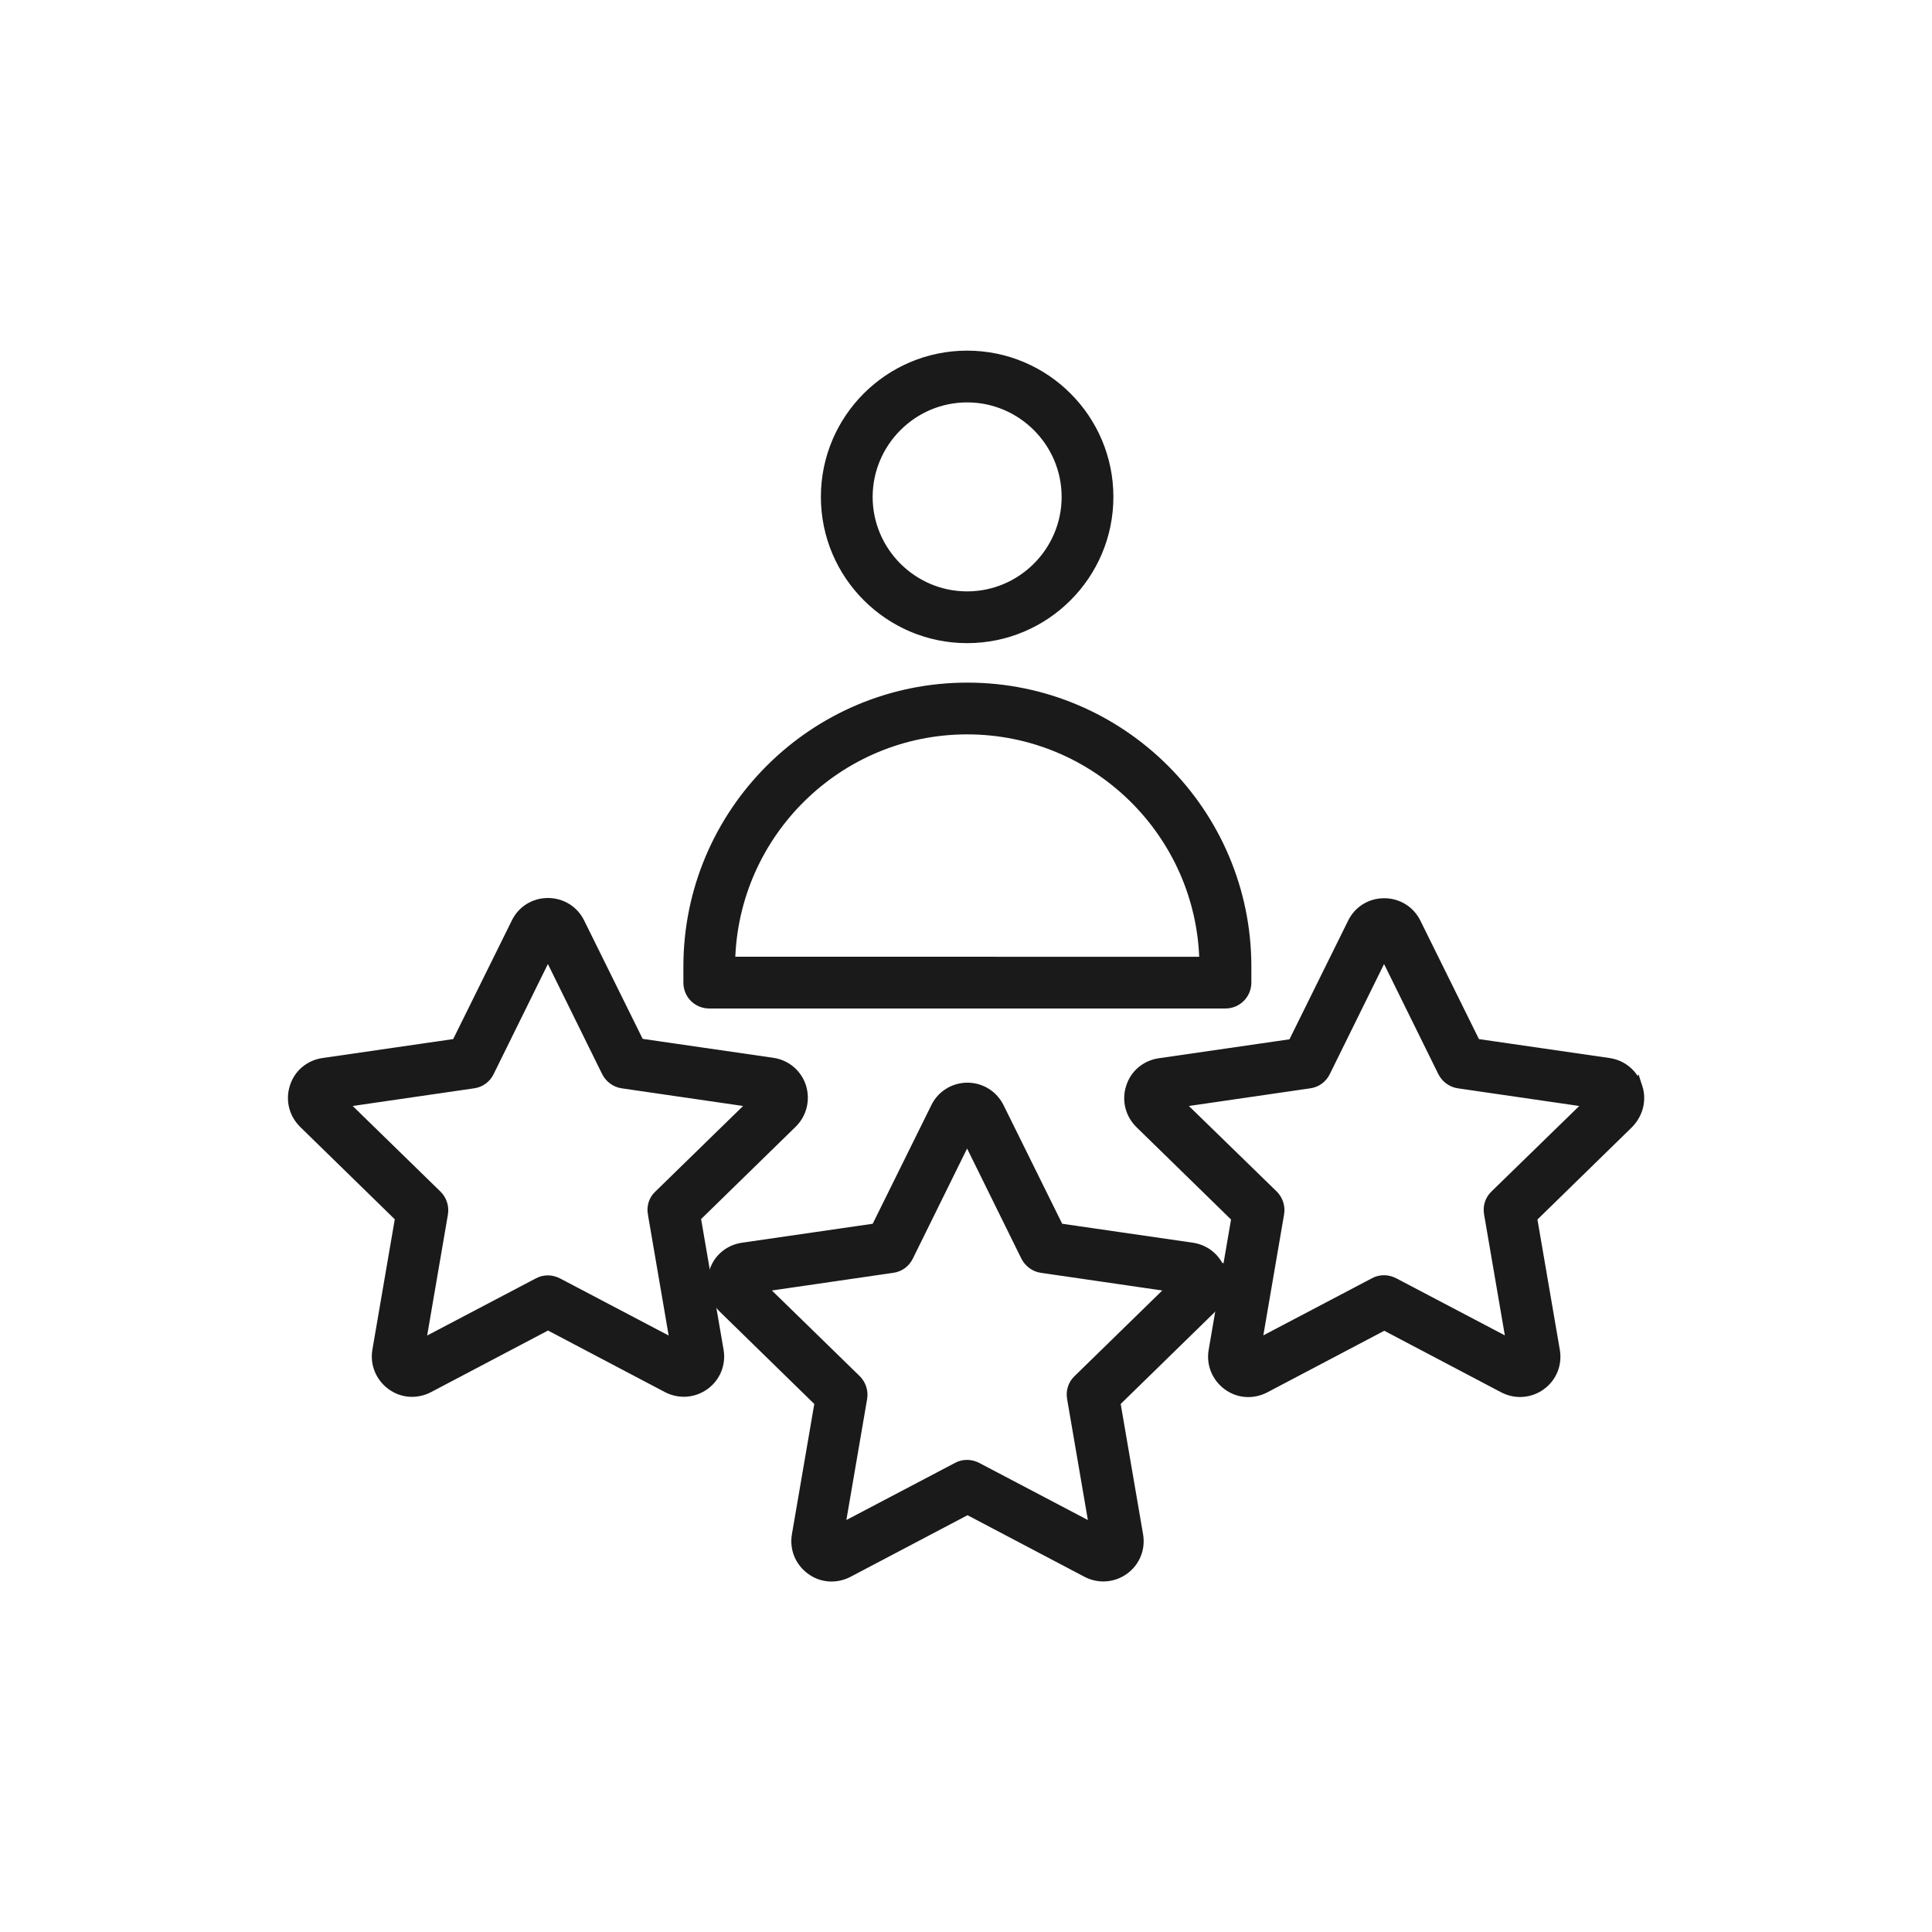
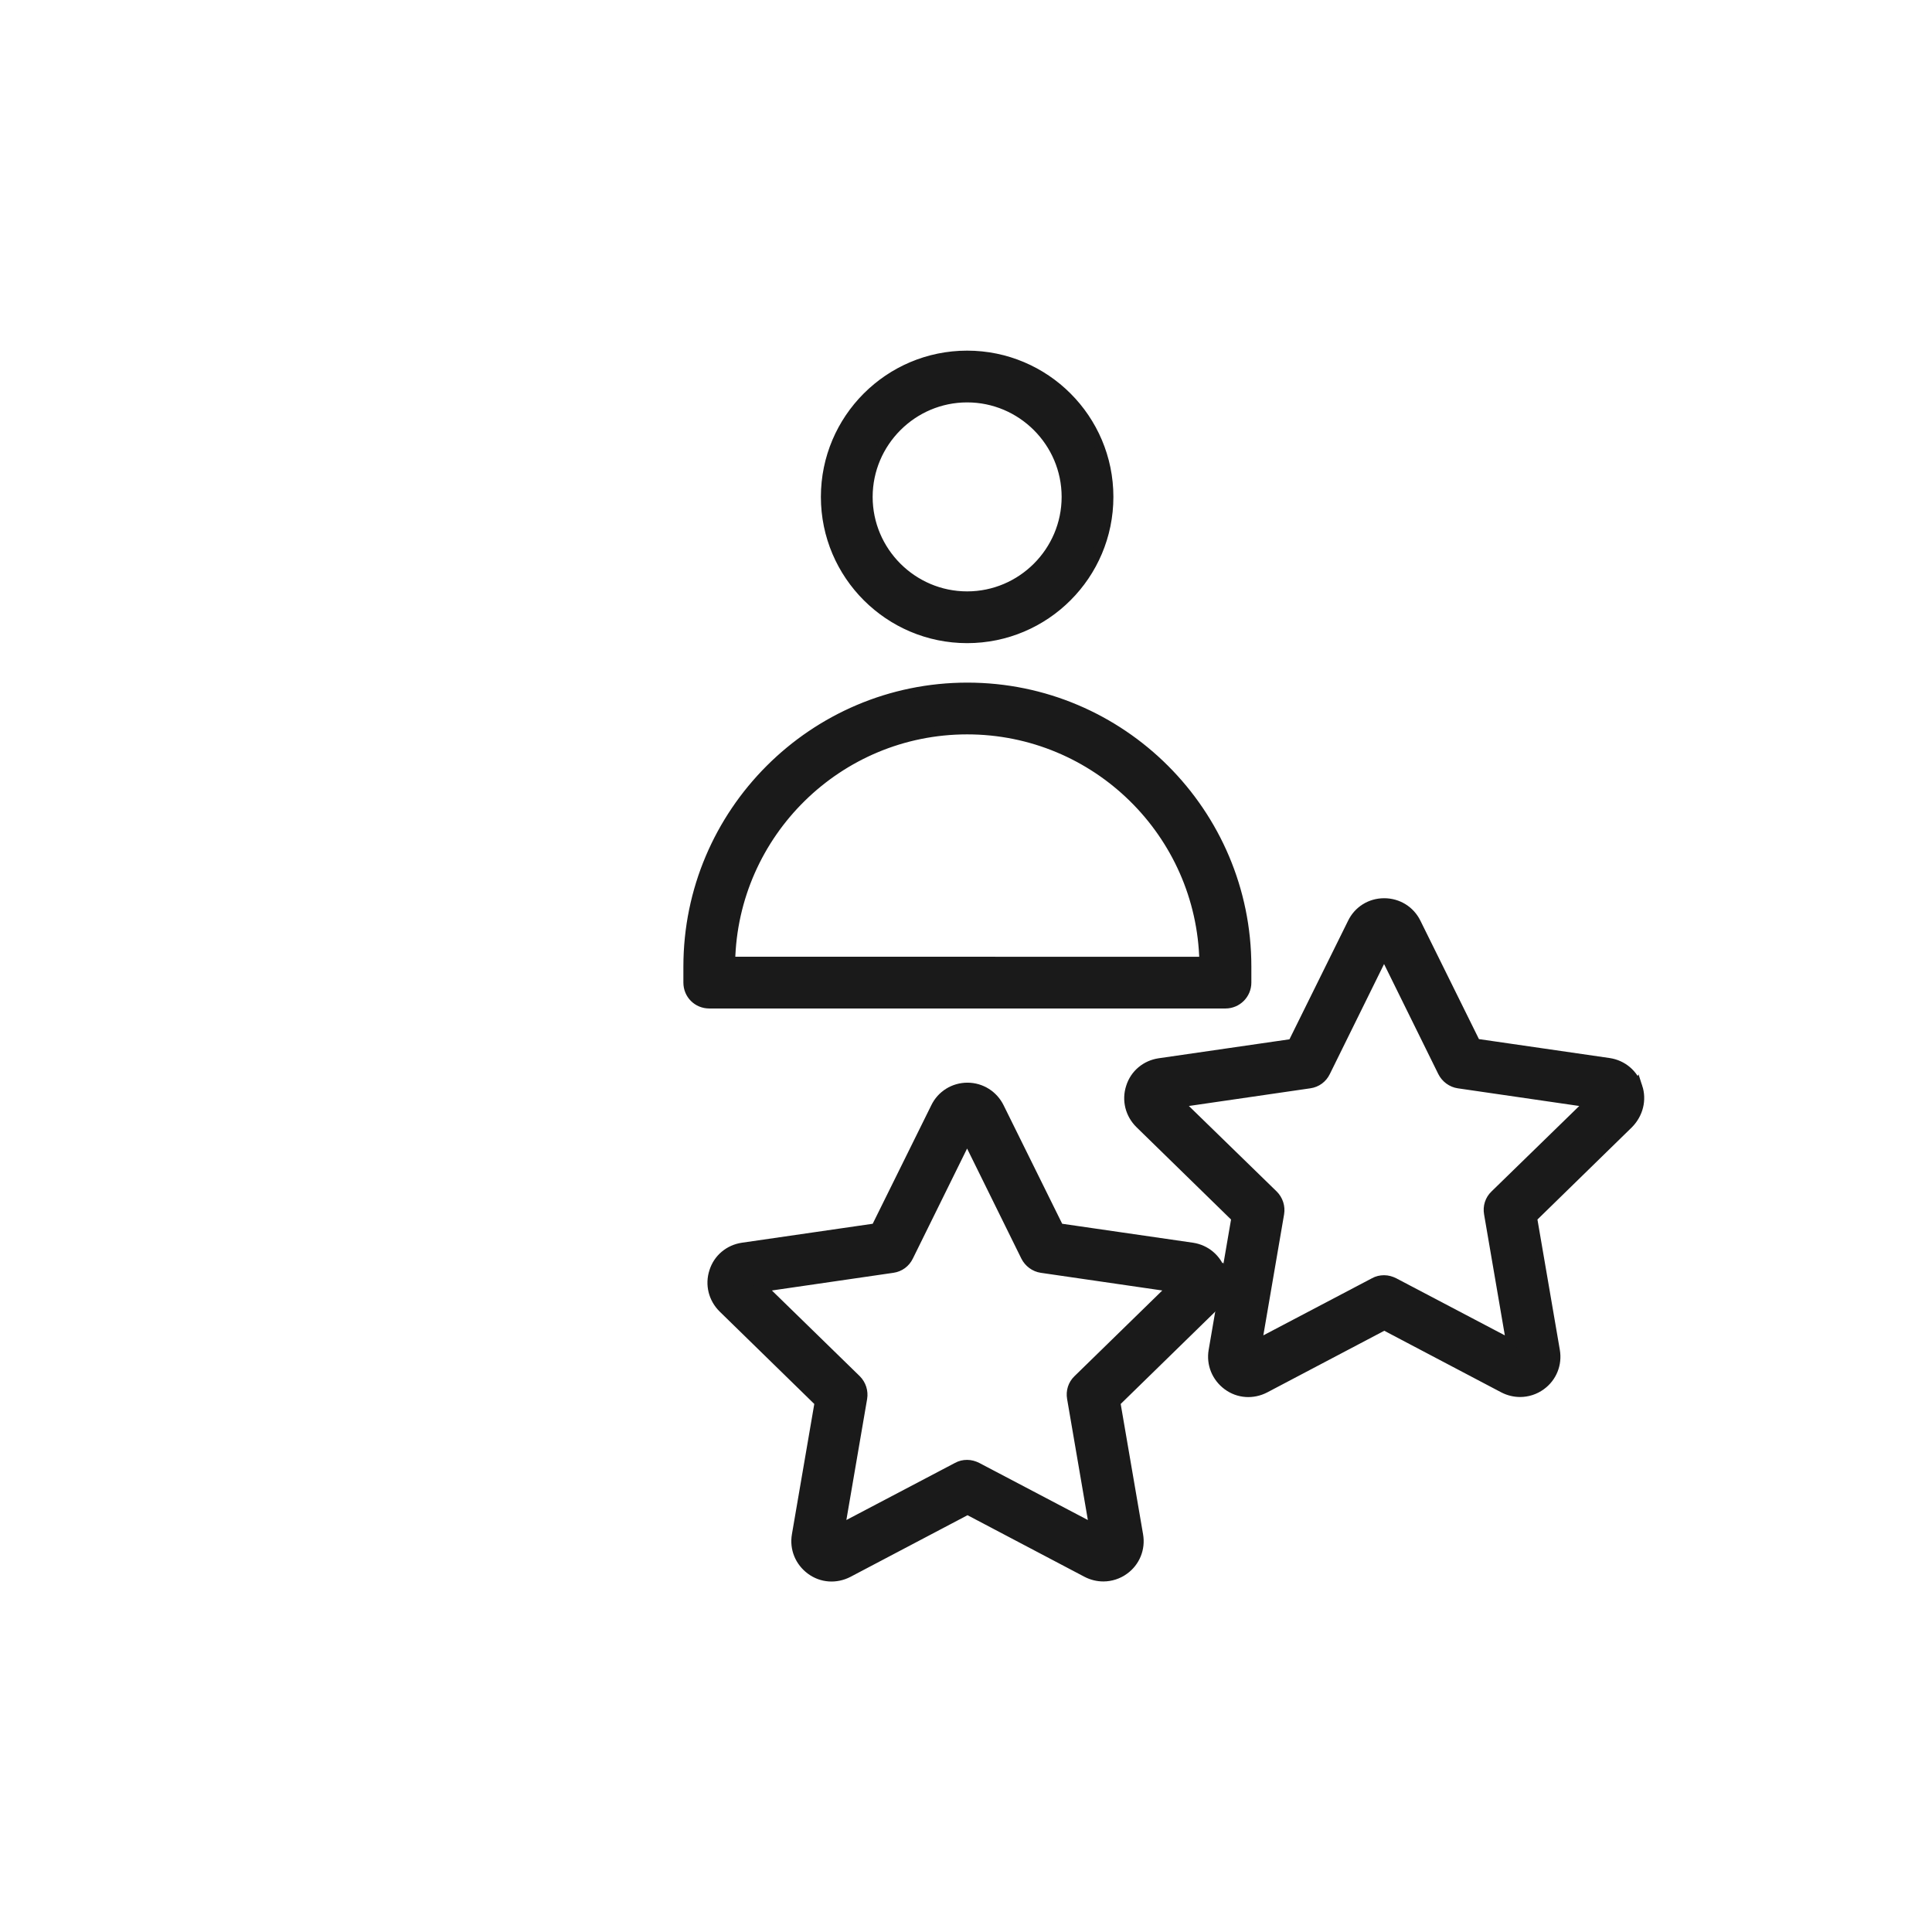
<svg xmlns="http://www.w3.org/2000/svg" viewBox="0 0 100 100" fill-rule="evenodd">
  <path d="m36.711 51.949h26.719c0.602 0 1.09-0.488 1.09-1.09v-0.828c0-7.969-6.481-14.449-14.449-14.449s-14.449 6.481-14.449 14.449v0.828c0 0.609 0.48 1.09 1.09 1.09zm13.348-14.188c6.68 0 12.129 5.359 12.27 12.012l-24.527-0.004c0.141-6.641 5.578-12.008 12.258-12.008z" fill="#1a1a1a" stroke-width="0.5" stroke="#1a1a1a" />
  <path d="m50.059 33.039c4.039 0 7.32-3.281 7.32-7.32s-3.281-7.32-7.32-7.32c-4.039 0-7.32 3.281-7.32 7.32 0 4.043 3.293 7.32 7.32 7.32zm0-12.461c2.828 0 5.141 2.309 5.141 5.141 0 2.828-2.309 5.141-5.141 5.141-2.828 0-5.141-2.309-5.141-5.141 0.004-2.828 2.312-5.141 5.141-5.141z" fill="#1a1a1a" stroke-width="0.5" stroke="#1a1a1a" />
  <path d="m63.191 65.82c-0.219-0.672-0.789-1.148-1.48-1.25l-6.898-1-3.09-6.25c-0.309-0.629-0.941-1.031-1.648-1.031-0.699 0-1.34 0.391-1.648 1.031l-3.09 6.25-6.898 1c-0.699 0.102-1.27 0.578-1.48 1.25-0.219 0.672-0.039 1.391 0.469 1.891l4.988 4.871-1.18 6.871c-0.121 0.699 0.16 1.379 0.73 1.801 0.57 0.422 1.309 0.469 1.941 0.141l6.172-3.25 6.172 3.25c0.27 0.141 0.57 0.211 0.859 0.211 0.379 0 0.762-0.121 1.078-0.352 0.57-0.41 0.852-1.102 0.73-1.801l-1.18-6.871 4.988-4.871c0.504-0.5 0.672-1.223 0.465-1.891zm-7.402 5.59c-0.262 0.25-0.371 0.609-0.309 0.961l1.16 6.762-6.07-3.191c-0.16-0.078-0.328-0.129-0.512-0.129-0.18 0-0.352 0.039-0.512 0.129l-6.07 3.191 1.16-6.762c0.059-0.352-0.059-0.711-0.309-0.961l-4.91-4.789 6.789-0.988c0.359-0.051 0.66-0.27 0.82-0.602l3.031-6.148 3.031 6.148c0.16 0.32 0.469 0.551 0.82 0.602l6.789 0.988z" fill="#1a1a1a" stroke-width="0.5" stroke="#1a1a1a" />
-   <path d="m36.02 63.012 4.988-4.871c0.5-0.488 0.68-1.211 0.469-1.891-0.219-0.672-0.789-1.148-1.48-1.25l-6.898-1-3.09-6.25c-0.309-0.629-0.941-1.02-1.648-1.02-0.711 0-1.34 0.391-1.648 1.031l-3.09 6.25-6.898 1c-0.699 0.102-1.27 0.578-1.48 1.25-0.219 0.672-0.039 1.391 0.469 1.891l4.988 4.871-1.18 6.871c-0.121 0.691 0.16 1.379 0.73 1.801 0.57 0.422 1.309 0.469 1.941 0.141l6.172-3.25 6.172 3.25c0.27 0.141 0.57 0.211 0.859 0.211 0.379 0 0.762-0.121 1.078-0.352 0.57-0.41 0.852-1.102 0.73-1.801zm-2.238-0.191 1.16 6.762-6.07-3.191c-0.16-0.078-0.328-0.129-0.512-0.129-0.172 0-0.352 0.039-0.512 0.129l-6.07 3.191 1.16-6.762c0.059-0.352-0.059-0.711-0.309-0.961l-4.91-4.789 6.789-0.988c0.359-0.051 0.66-0.27 0.82-0.602l3.031-6.148 3.031 6.148c0.16 0.32 0.469 0.551 0.82 0.602l6.789 0.988-4.91 4.789c-0.262 0.242-0.371 0.602-0.309 0.961z" fill="#1a1a1a" stroke-width="0.5" stroke="#1a1a1a" />
  <path d="m84.762 56.262c-0.219-0.672-0.789-1.148-1.48-1.25l-6.898-1-3.09-6.25c-0.309-0.629-0.941-1.02-1.648-1.02-0.711 0-1.34 0.391-1.648 1.031l-3.09 6.25-6.898 1c-0.699 0.102-1.27 0.578-1.48 1.25-0.219 0.672-0.039 1.391 0.469 1.891l4.988 4.871-1.18 6.871c-0.121 0.691 0.16 1.379 0.73 1.801 0.57 0.422 1.309 0.469 1.941 0.141l6.172-3.25 6.172 3.25c0.27 0.141 0.57 0.211 0.859 0.211 0.379 0 0.762-0.121 1.078-0.352 0.57-0.41 0.852-1.102 0.73-1.801l-1.18-6.871 4.988-4.871c0.504-0.516 0.684-1.234 0.465-1.902zm-7.391 5.59c-0.262 0.25-0.371 0.609-0.309 0.961l1.16 6.762-6.07-3.191c-0.16-0.078-0.328-0.129-0.512-0.129-0.18 0-0.352 0.039-0.512 0.129l-6.07 3.191 1.16-6.762c0.059-0.352-0.059-0.711-0.309-0.961l-4.91-4.781 6.789-0.988c0.359-0.051 0.66-0.27 0.82-0.602l3.031-6.148 3.031 6.148c0.16 0.32 0.469 0.551 0.82 0.602l6.789 0.988z" fill="#1a1a1a" stroke-width="0.5" stroke="#1a1a1a" />
</svg>